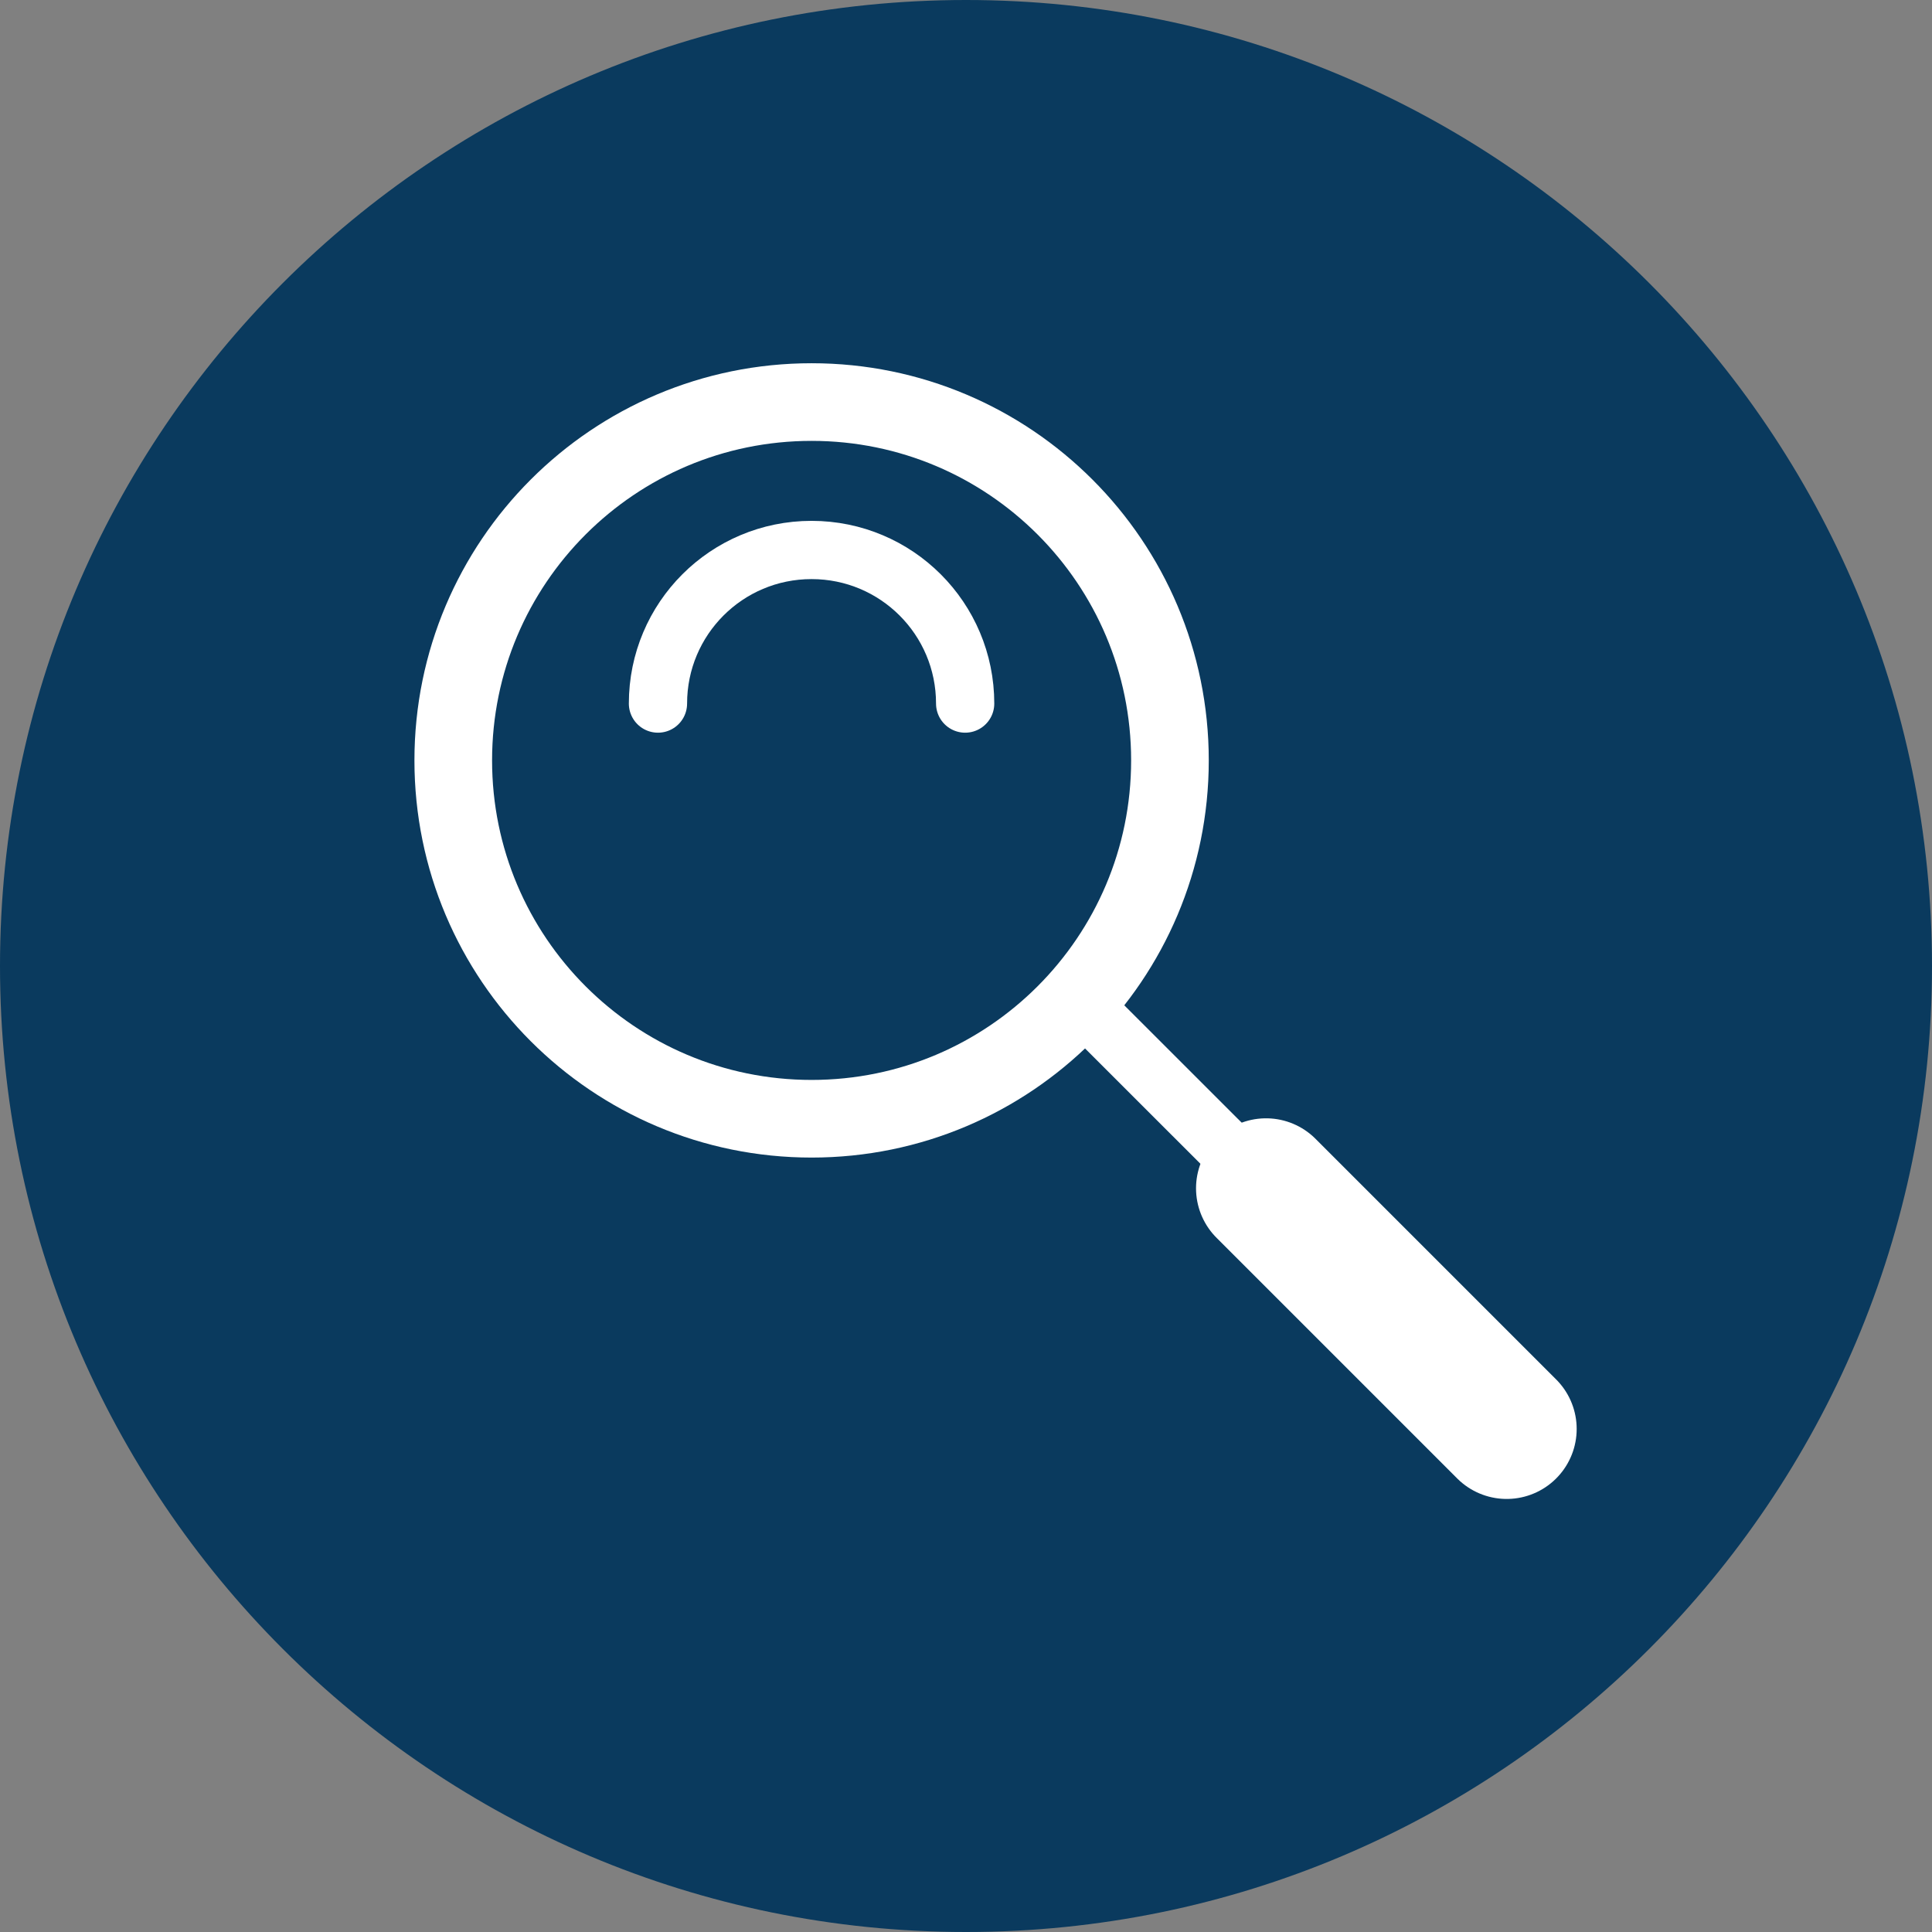
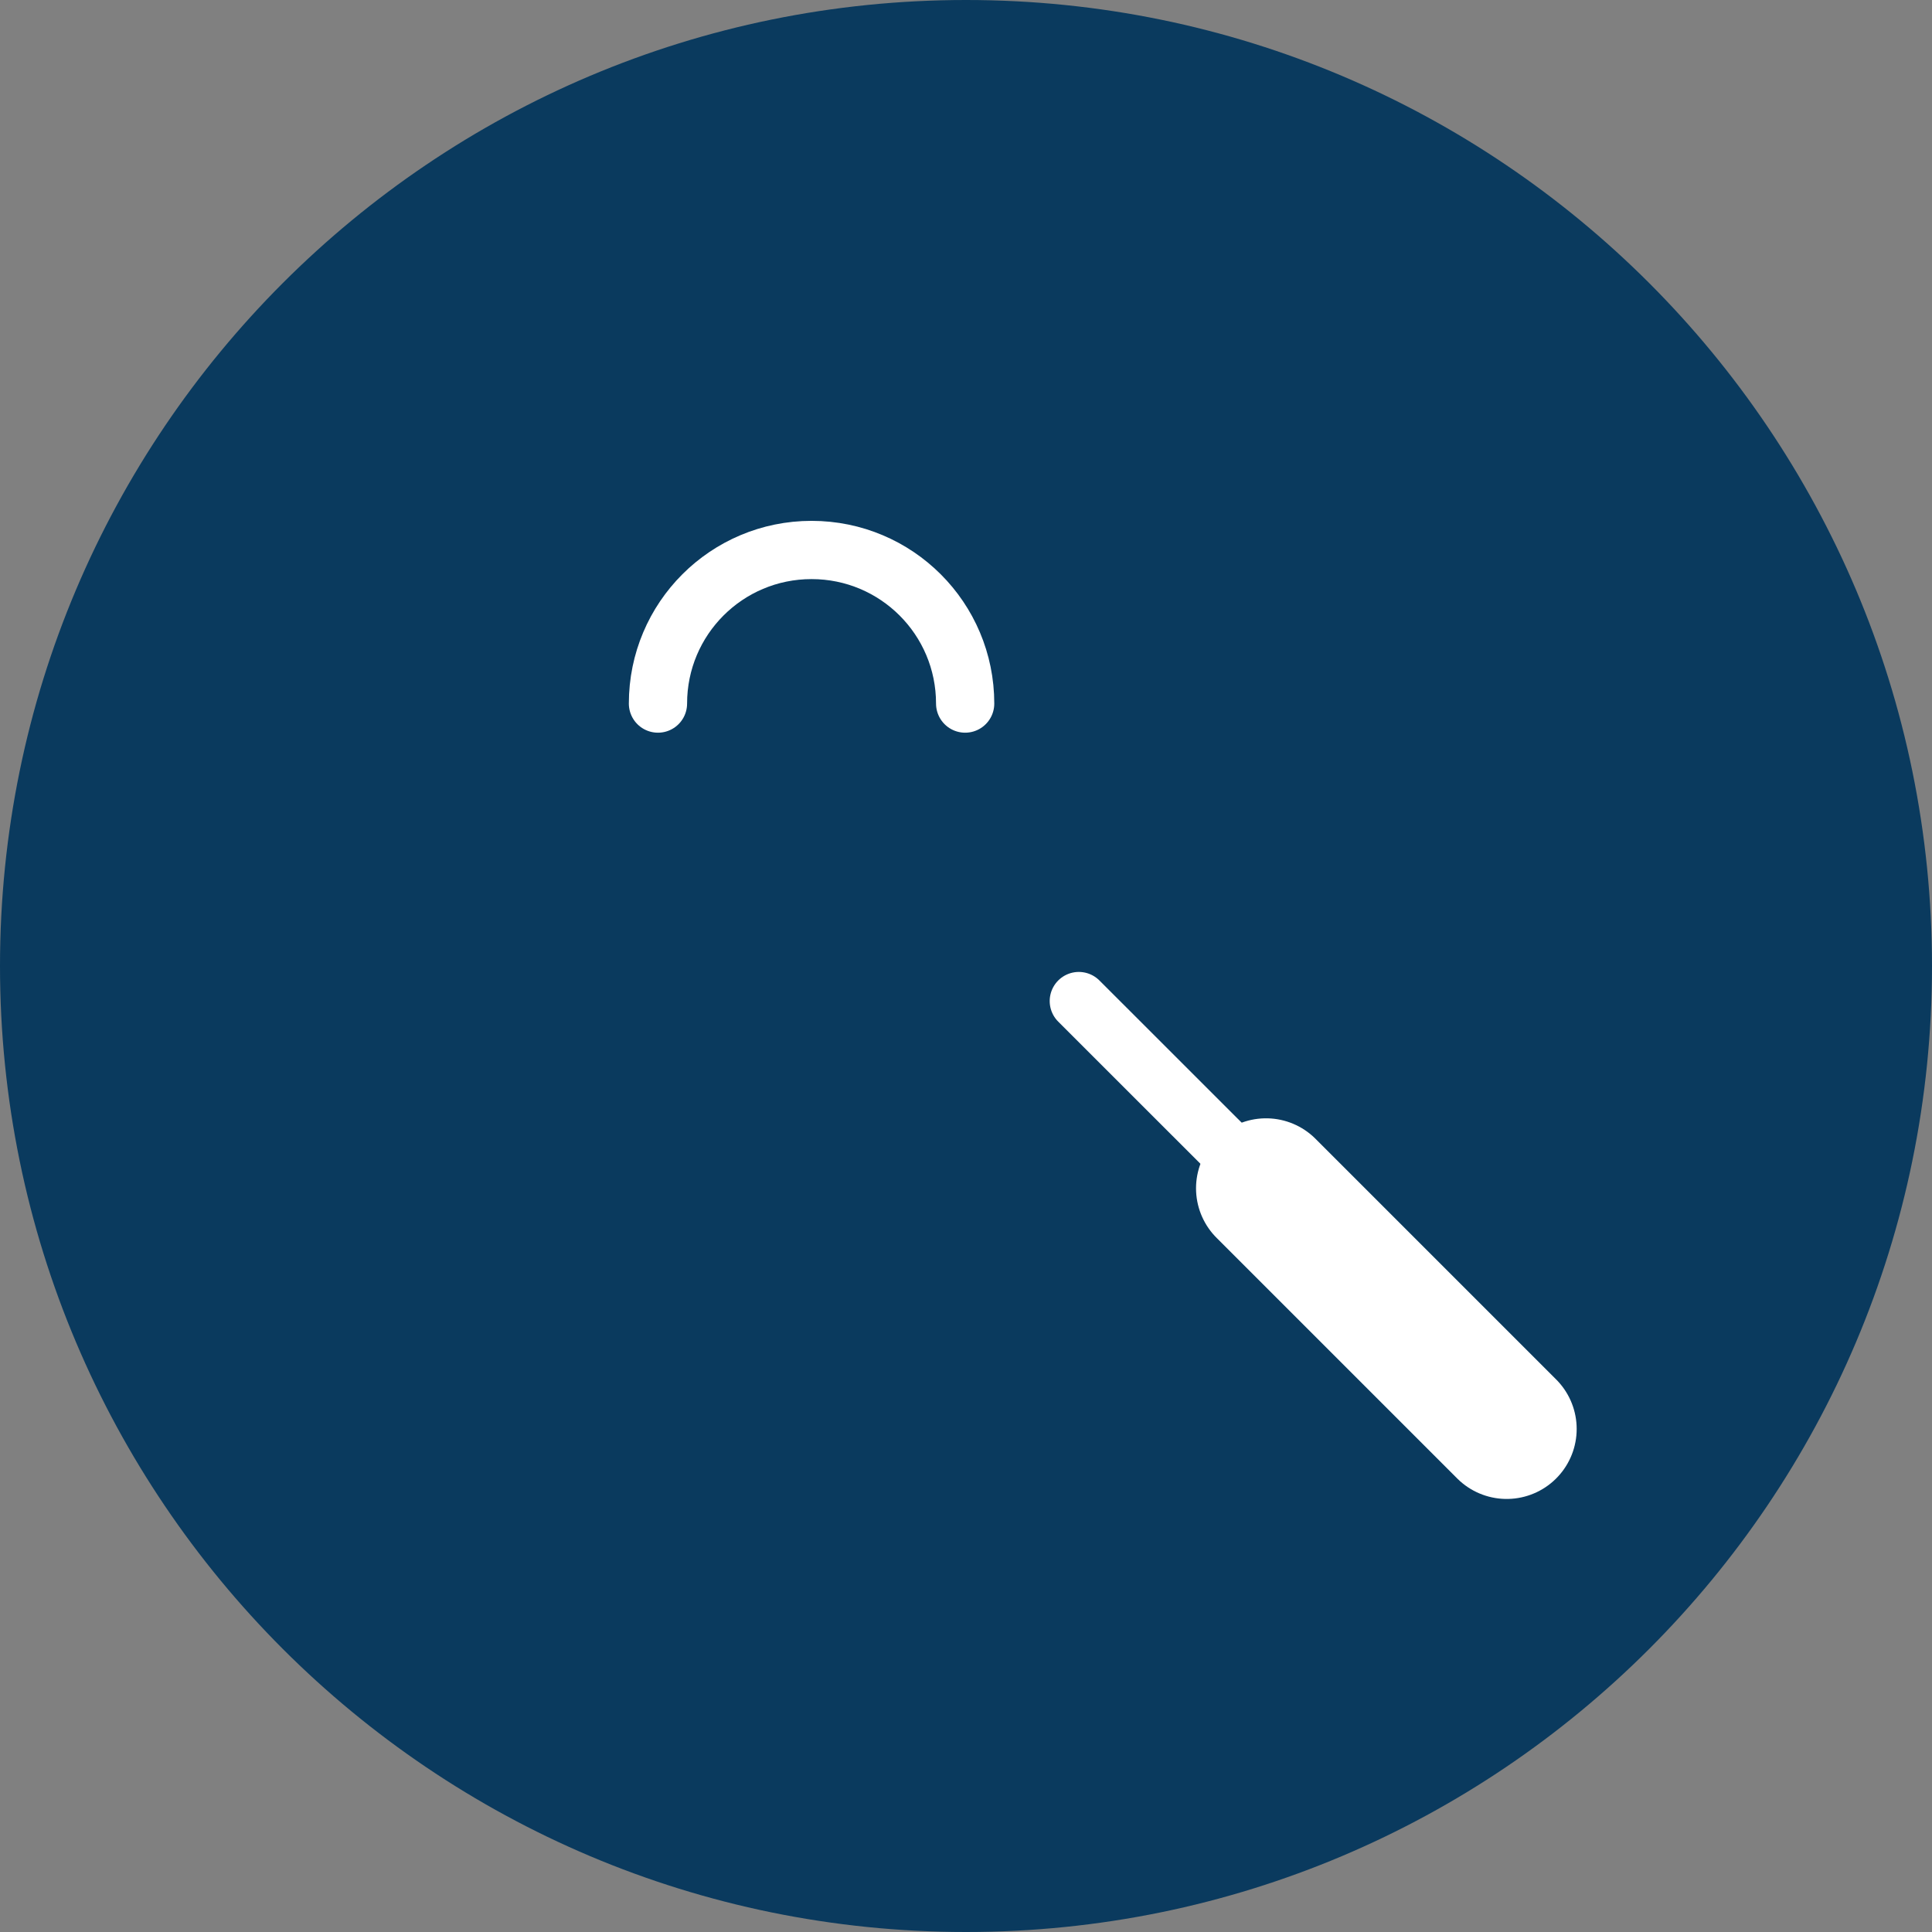
<svg xmlns="http://www.w3.org/2000/svg" width="48" height="48" viewBox="0 0 48 48" fill="none">
  <rect x="0" y="0" width="48" height="48" fill="#808080" stroke="none" />
  <path d="M24 48C37.255 48 48 37.255 48 24C48 10.745 37.255 0 24 0C10.745 0 0 10.745 0 24C0 37.255 10.745 48 24 48Z" fill="#0A3A5E" />
-   <path d="M20.164 27.795C25.081 27.795 29.067 23.809 29.067 18.892C29.067 13.975 25.081 9.989 20.164 9.989C15.247 9.989 11.261 13.975 11.261 18.892C11.261 23.809 15.247 27.795 20.164 27.795Z" stroke="white" stroke-width="1.929" stroke-linecap="round" />
  <path d="M16.347 17.48C16.347 15.37 18.053 13.664 20.163 13.664C22.273 13.664 23.979 15.37 23.979 17.48" stroke="white" stroke-width="1.447" stroke-linecap="round" />
  <path d="M26.803 24.871L38.099 36.162" stroke="white" stroke-width="1.447" stroke-linecap="round" />
  <path d="M31.454 29.523L37.433 35.502" stroke="white" stroke-width="3.478" stroke-linecap="round" />
</svg>